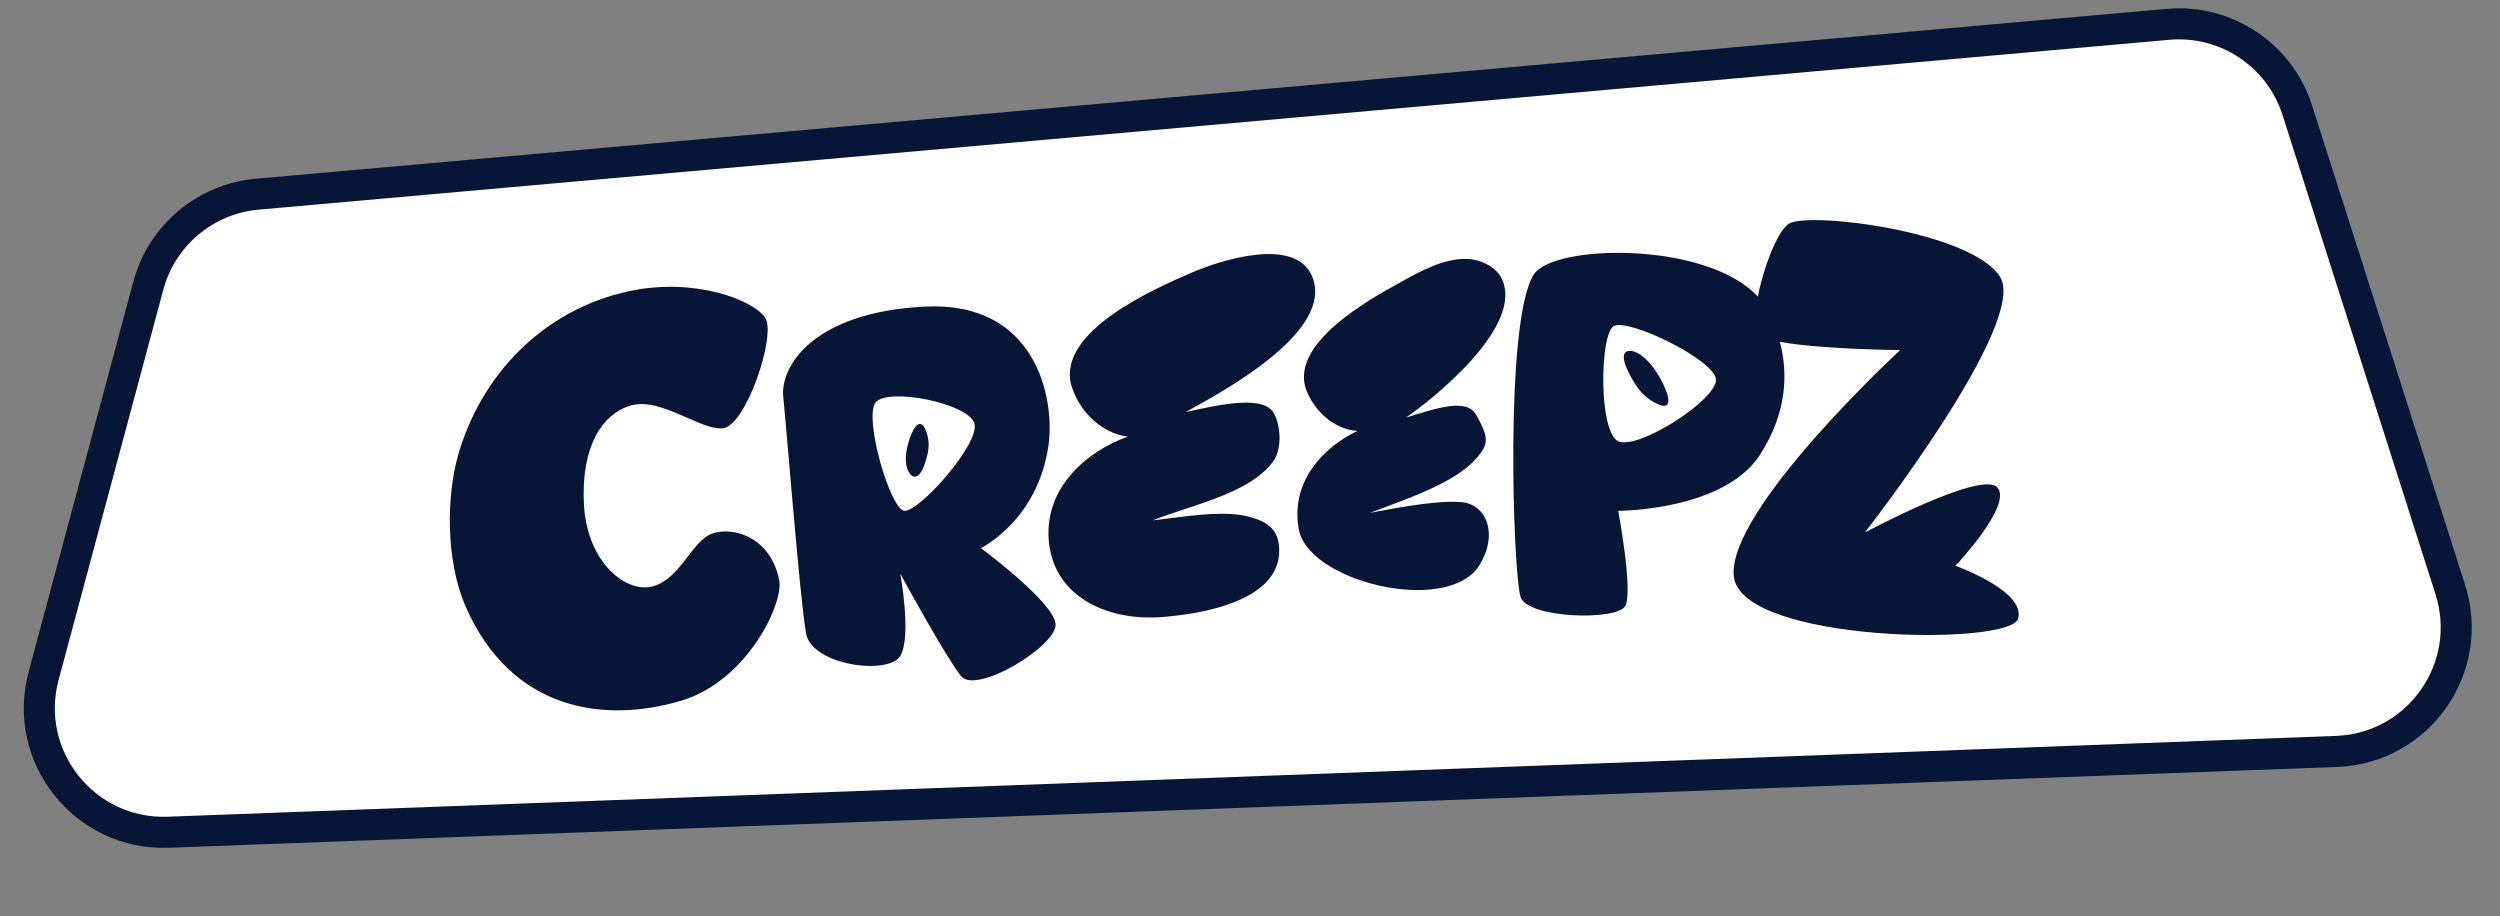
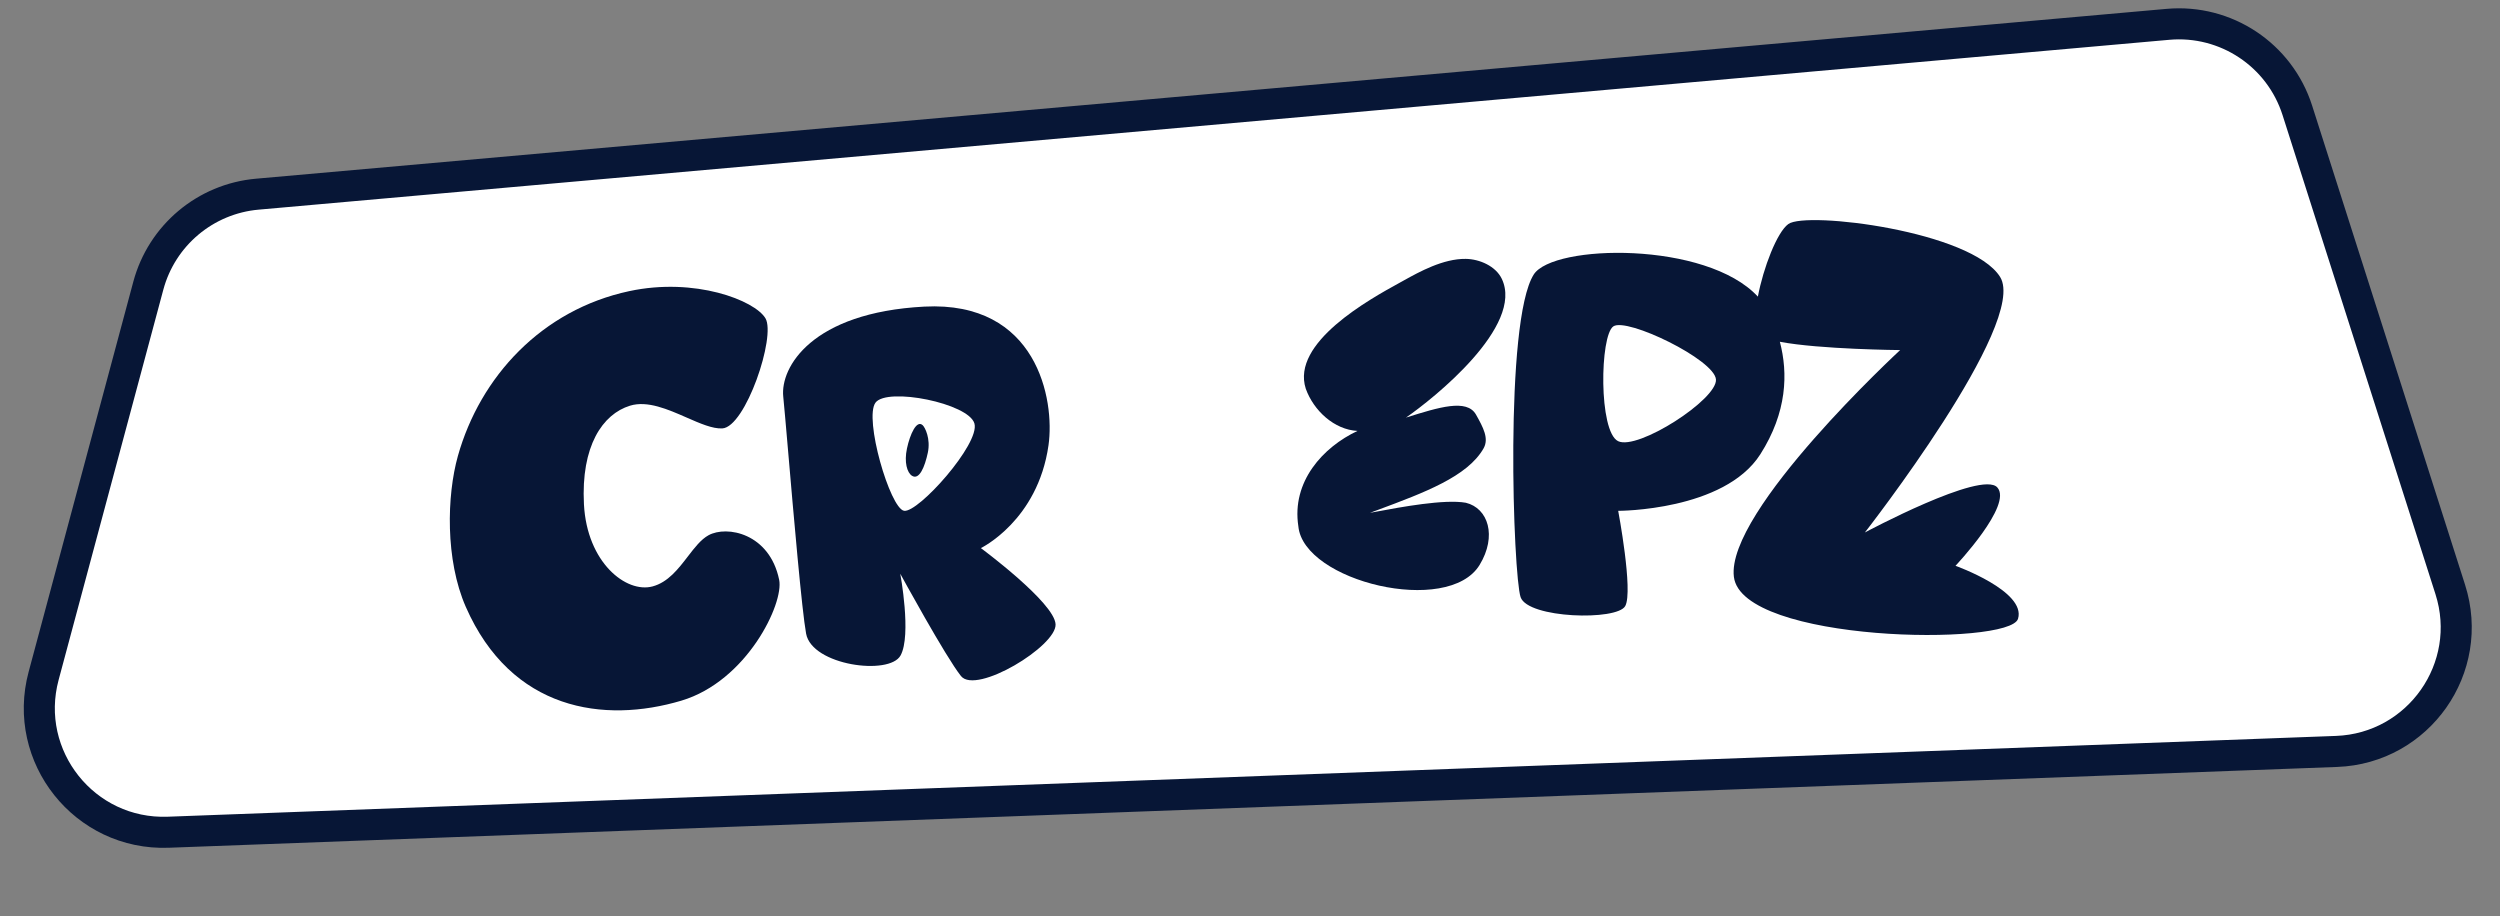
<svg xmlns="http://www.w3.org/2000/svg" width="161" height="59" viewBox="0 0 161 59" fill="none">
  <rect x="0" y="0" width="161" height="59" fill="#808080" stroke="none" />
  <g>
    <path d="M2.809 43.529L9.551 18.401C10.421 15.157 13.225 12.802 16.57 12.505L139.618 1.567C143.348 1.236 146.809 3.536 147.948 7.104L157.798 37.965C159.407 43.008 155.763 48.195 150.474 48.392L10.834 53.596C5.452 53.797 1.414 48.73 2.809 43.529Z" fill="white" stroke="#071636" stroke-width="2" />
    <g clip-path="url(#clip0_3163_2627)">
-       <path d="M107.134 26.137C107.79 26.165 107.292 24.927 106.667 23.95C106.043 22.974 105.301 22.526 104.873 22.601C104.236 22.713 104.716 23.811 105.34 24.788C105.965 25.764 106.89 26.127 107.134 26.137Z" fill="#071636" />
      <path fill-rule="evenodd" clip-rule="evenodd" d="M114.623 22.01C115.157 24.035 115.091 26.548 113.365 29.256C111.037 32.907 104.212 32.898 104.212 32.898C104.212 32.898 105.186 38.063 104.667 39.026C104.147 39.99 98.403 39.834 97.927 38.457C97.452 37.079 96.867 20.693 98.772 17.68C100.016 15.714 109.89 15.514 113.207 19.103C113.56 17.24 114.439 14.956 115.169 14.427C116.33 13.584 126.965 14.887 128.807 17.835C130.649 20.782 120.098 34.292 120.098 34.292C120.098 34.292 127.608 30.267 128.626 31.389C129.645 32.51 125.934 36.437 125.934 36.437C125.934 36.437 130.501 38.072 129.961 39.85C129.42 41.629 112.182 41.384 111.662 37.15C111.141 32.916 122.37 22.545 122.37 22.545C122.37 22.545 117.194 22.501 114.623 22.01ZM110.508 24.435C110.405 23.154 104.773 20.432 103.901 21.017C103.028 21.602 102.943 27.796 104.206 28.411C105.47 29.027 110.61 25.715 110.508 24.435Z" fill="#071636" />
-       <path d="M84.519 17.843C85.881 21.285 79.085 25.033 76.629 26.387C76.534 26.439 76.447 26.488 76.366 26.533C78.913 25.97 81.477 25.456 82.075 26.677C82.55 27.675 82.494 29.012 82.004 29.701C80.886 31.271 78.438 32.081 76.222 32.813C75.519 33.045 74.84 33.27 74.233 33.508C74.573 33.475 74.965 33.425 75.388 33.37C76.959 33.168 78.965 32.91 80.361 33.258C81.549 33.552 82.218 34.032 82.354 35.034C82.832 38.72 77.234 39.585 74.619 39.752C71.154 39.947 67.794 38.335 67.535 34.74C67.296 31.43 69.909 29.103 72.622 28.118C70.864 27.898 69.428 26.383 68.973 24.745C68.137 21.301 74.362 18.59 76.764 17.547C78.557 16.777 83.465 15.171 84.519 17.843Z" fill="#071636" />
      <path d="M96.715 17.955C98.174 20.997 92.3 25.687 90.542 26.894L90.572 26.884C92.67 26.227 94.458 25.667 95.05 26.694C95.525 27.538 95.903 28.244 95.539 28.88C94.505 30.691 91.733 31.722 88.728 32.84L88.724 32.841C88.559 32.903 88.394 32.964 88.227 33.026C88.36 33.002 88.512 32.974 88.679 32.943L88.68 32.943C90.205 32.658 93.021 32.133 94.399 32.377C95.841 32.727 96.419 34.523 95.286 36.382C93.265 39.697 83.948 37.446 83.614 33.894C83.168 31.007 85.204 28.794 87.423 27.751C85.922 27.674 84.597 26.44 84.092 25.033C83.132 22.068 88.19 19.279 90.143 18.206C90.23 18.159 90.325 18.106 90.425 18.05C91.398 17.51 92.948 16.651 94.394 16.672C95.286 16.684 96.325 17.139 96.715 17.955Z" fill="#071636" />
      <path d="M49.295 20.498C49.986 21.652 48.013 27.511 46.514 27.59C45.889 27.622 45.085 27.27 44.221 26.891C43.015 26.362 41.692 25.781 40.573 26.126C38.803 26.671 37.41 28.725 37.606 32.478C37.803 36.232 40.327 38.22 42.026 37.765C43.02 37.499 43.681 36.638 44.295 35.839C44.73 35.273 45.141 34.738 45.629 34.47C46.804 33.824 49.558 34.337 50.178 37.338C50.493 38.862 48.097 43.866 43.878 45.123C38.897 46.607 32.93 45.762 29.998 39.085C28.668 36.056 28.772 31.91 29.489 29.362C30.922 24.264 34.886 19.956 40.525 18.749C44.757 17.842 48.604 19.344 49.295 20.498Z" fill="#071636" />
      <path d="M59.428 27.391C59.031 27.005 58.602 27.977 58.41 28.874C58.217 29.771 58.417 30.44 58.732 30.64C59.203 30.938 59.559 30.054 59.751 29.157C59.943 28.26 59.576 27.535 59.428 27.391Z" fill="#071636" />
      <path fill-rule="evenodd" clip-rule="evenodd" d="M50.441 25.539C50.496 26.073 50.609 27.372 50.75 29.005C51.104 33.115 51.642 39.339 51.913 40.807C52.293 42.859 57.278 43.523 57.996 42.212C58.715 40.901 57.977 36.948 57.977 36.948C57.977 36.948 60.911 42.324 61.889 43.54C62.866 44.755 68.053 41.606 67.979 40.203C67.906 38.8 63.167 35.297 63.167 35.297C63.167 35.297 66.834 33.531 67.524 28.672C67.941 25.736 66.786 19.366 59.525 19.746C52.263 20.127 50.247 23.66 50.441 25.539ZM56.383 25.929C55.628 26.936 57.315 32.733 58.219 32.894C59.123 33.056 63.128 28.576 62.753 27.272C62.377 25.968 57.138 24.922 56.383 25.929Z" fill="#071636" />
    </g>
  </g>
  <defs>
    <filter id="filter0_d_3163_2627" x="1.53" y="0.535" width="157.651" height="58.066" filterUnits="userSpaceOnUse" color-interpolation-filters="sRGB">
      <feFlood flood-opacity="0" result="BackgroundImageFix" />
      <feColorMatrix in="SourceAlpha" type="matrix" values="0 0 0 0 0 0 0 0 0 0 0 0 0 0 0 0 0 0 127 0" result="hardAlpha" />
      <feOffset dy="4" />
      <feComposite in2="hardAlpha" operator="out" />
      <feColorMatrix type="matrix" values="0 0 0 0 0 0 0 0 0 0 0 0 0 0 0 0 0 0 0.25 0" />
      <feBlend mode="normal" in2="BackgroundImageFix" result="effect1_dropShadow_3163_2627" />
      <feBlend mode="normal" in="SourceGraphic" in2="effect1_dropShadow_3163_2627" result="shape" />
    </filter>
    <clipPath id="clip0_3163_2627">
      <rect width="101.814" height="28.464" fill="white" transform="translate(27.789 18.451) rotate(-3)" />
    </clipPath>
  </defs>
</svg>